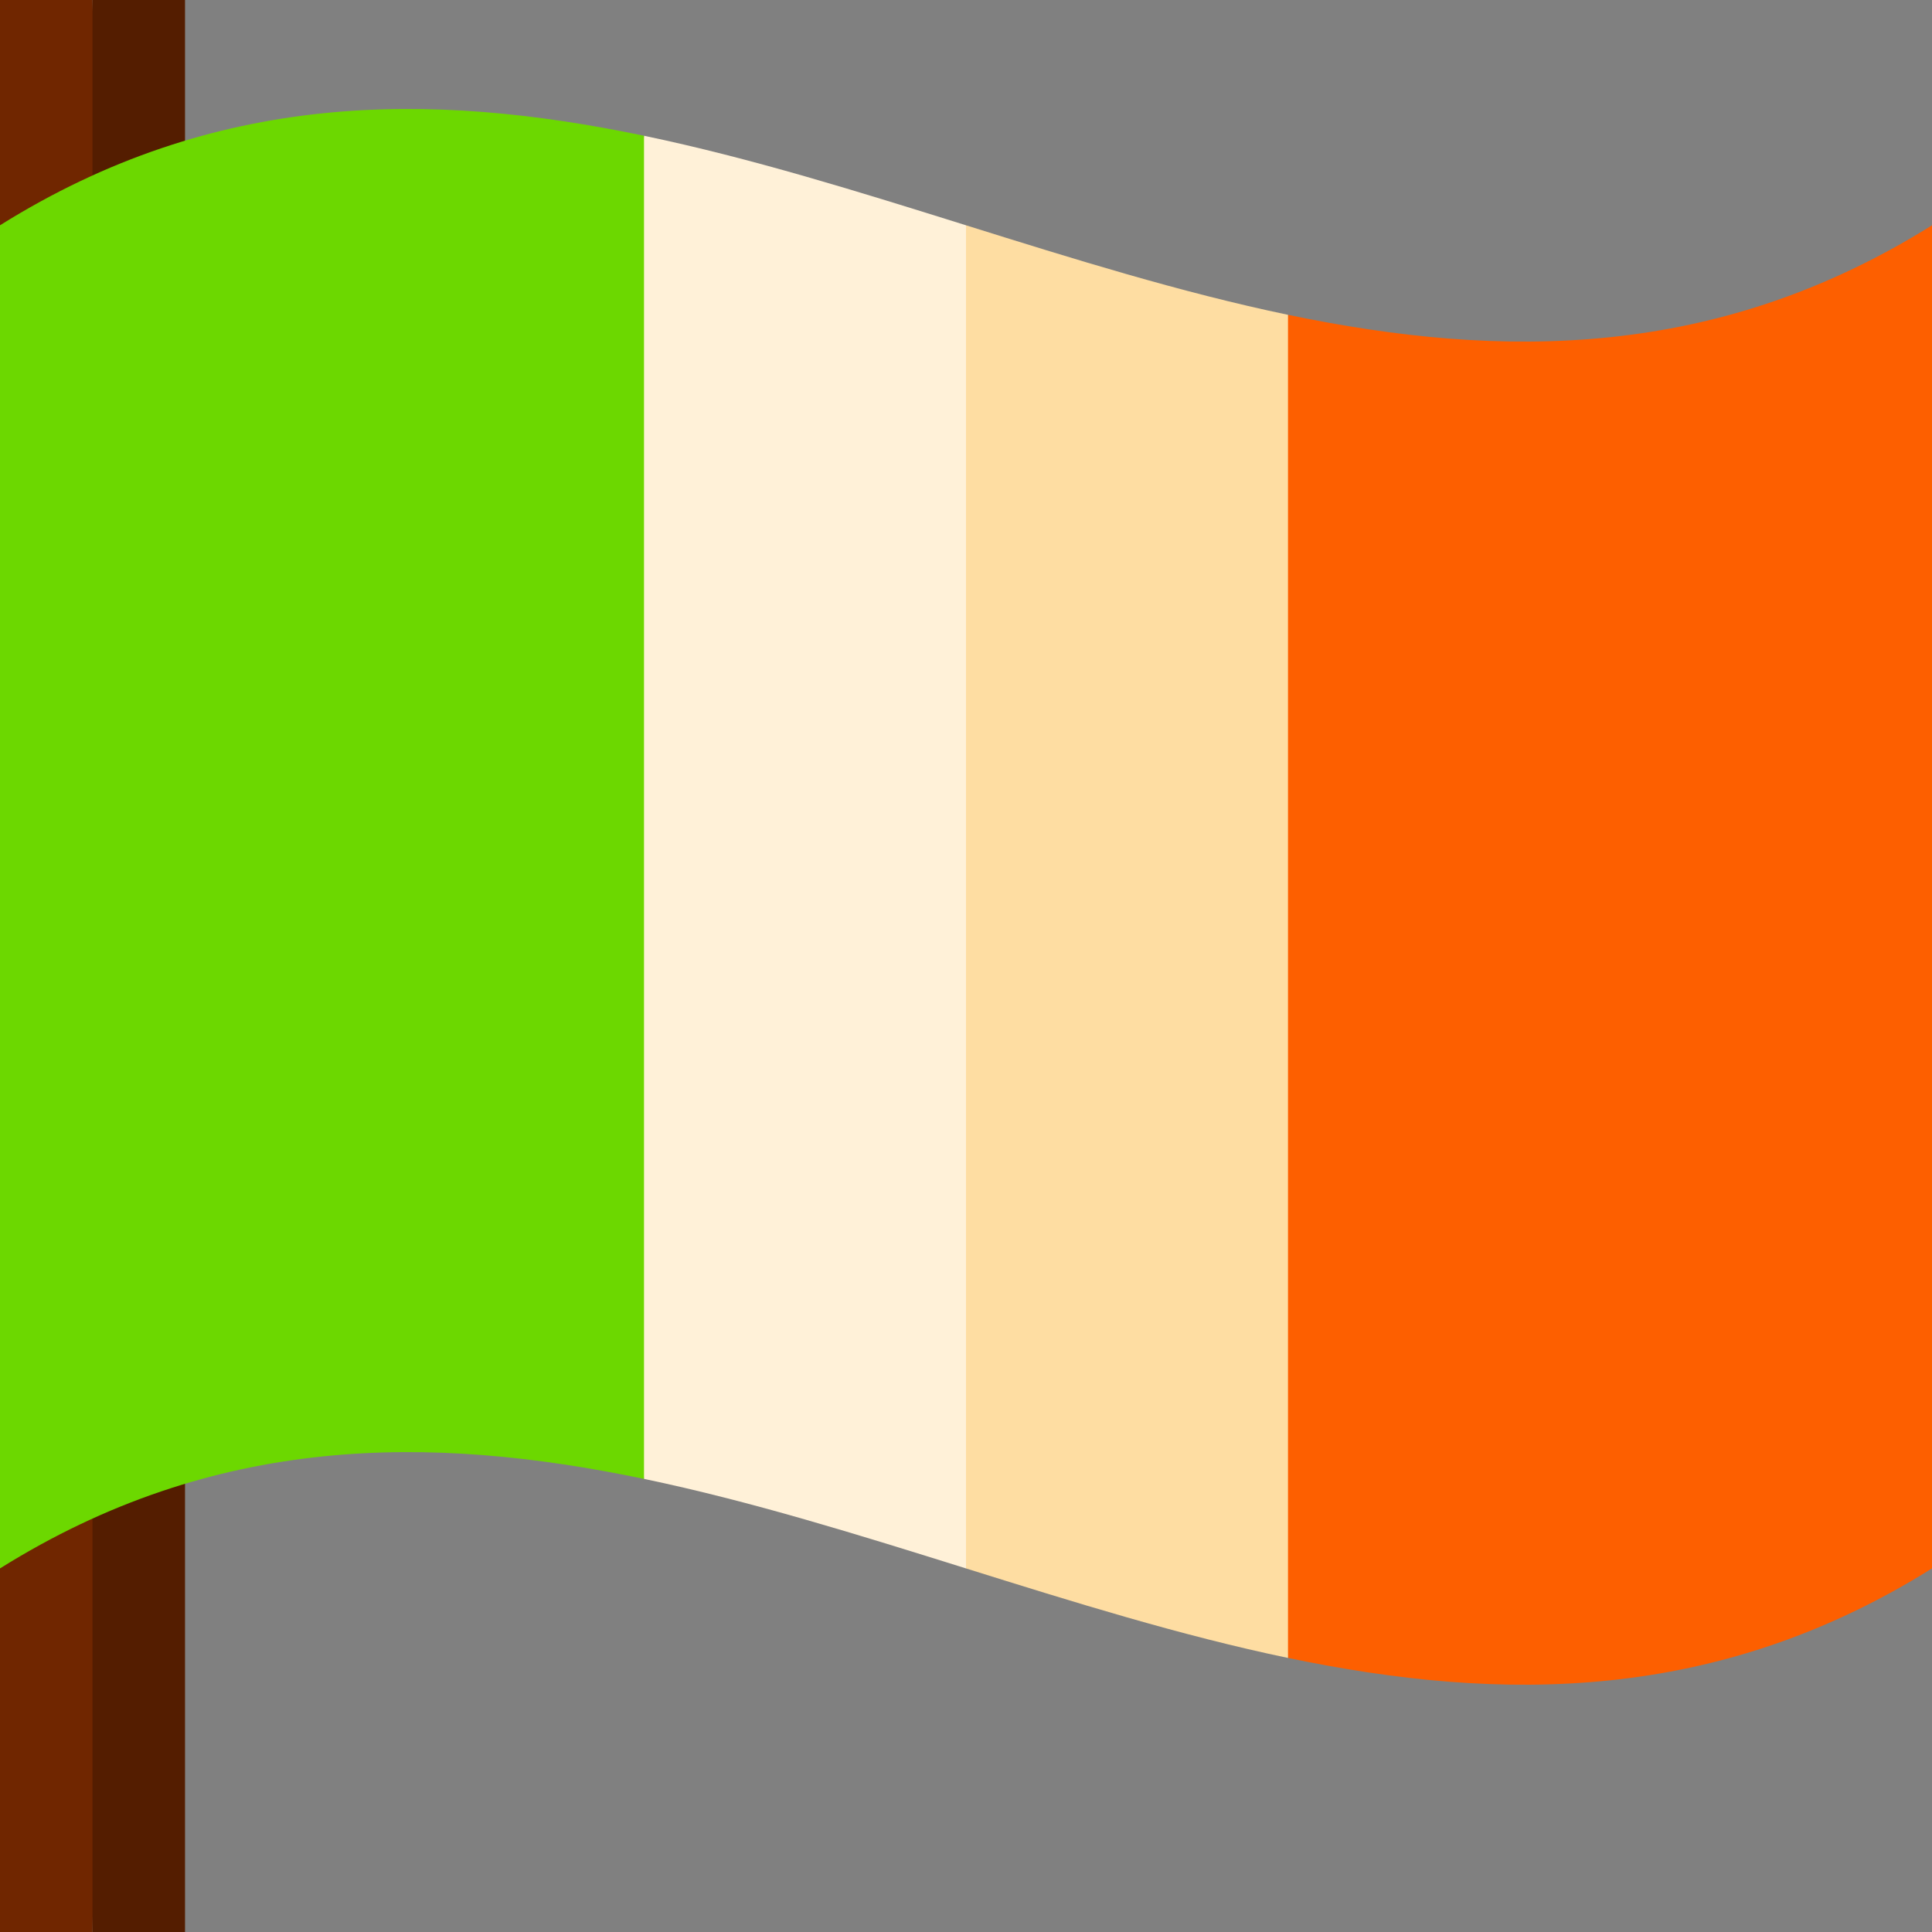
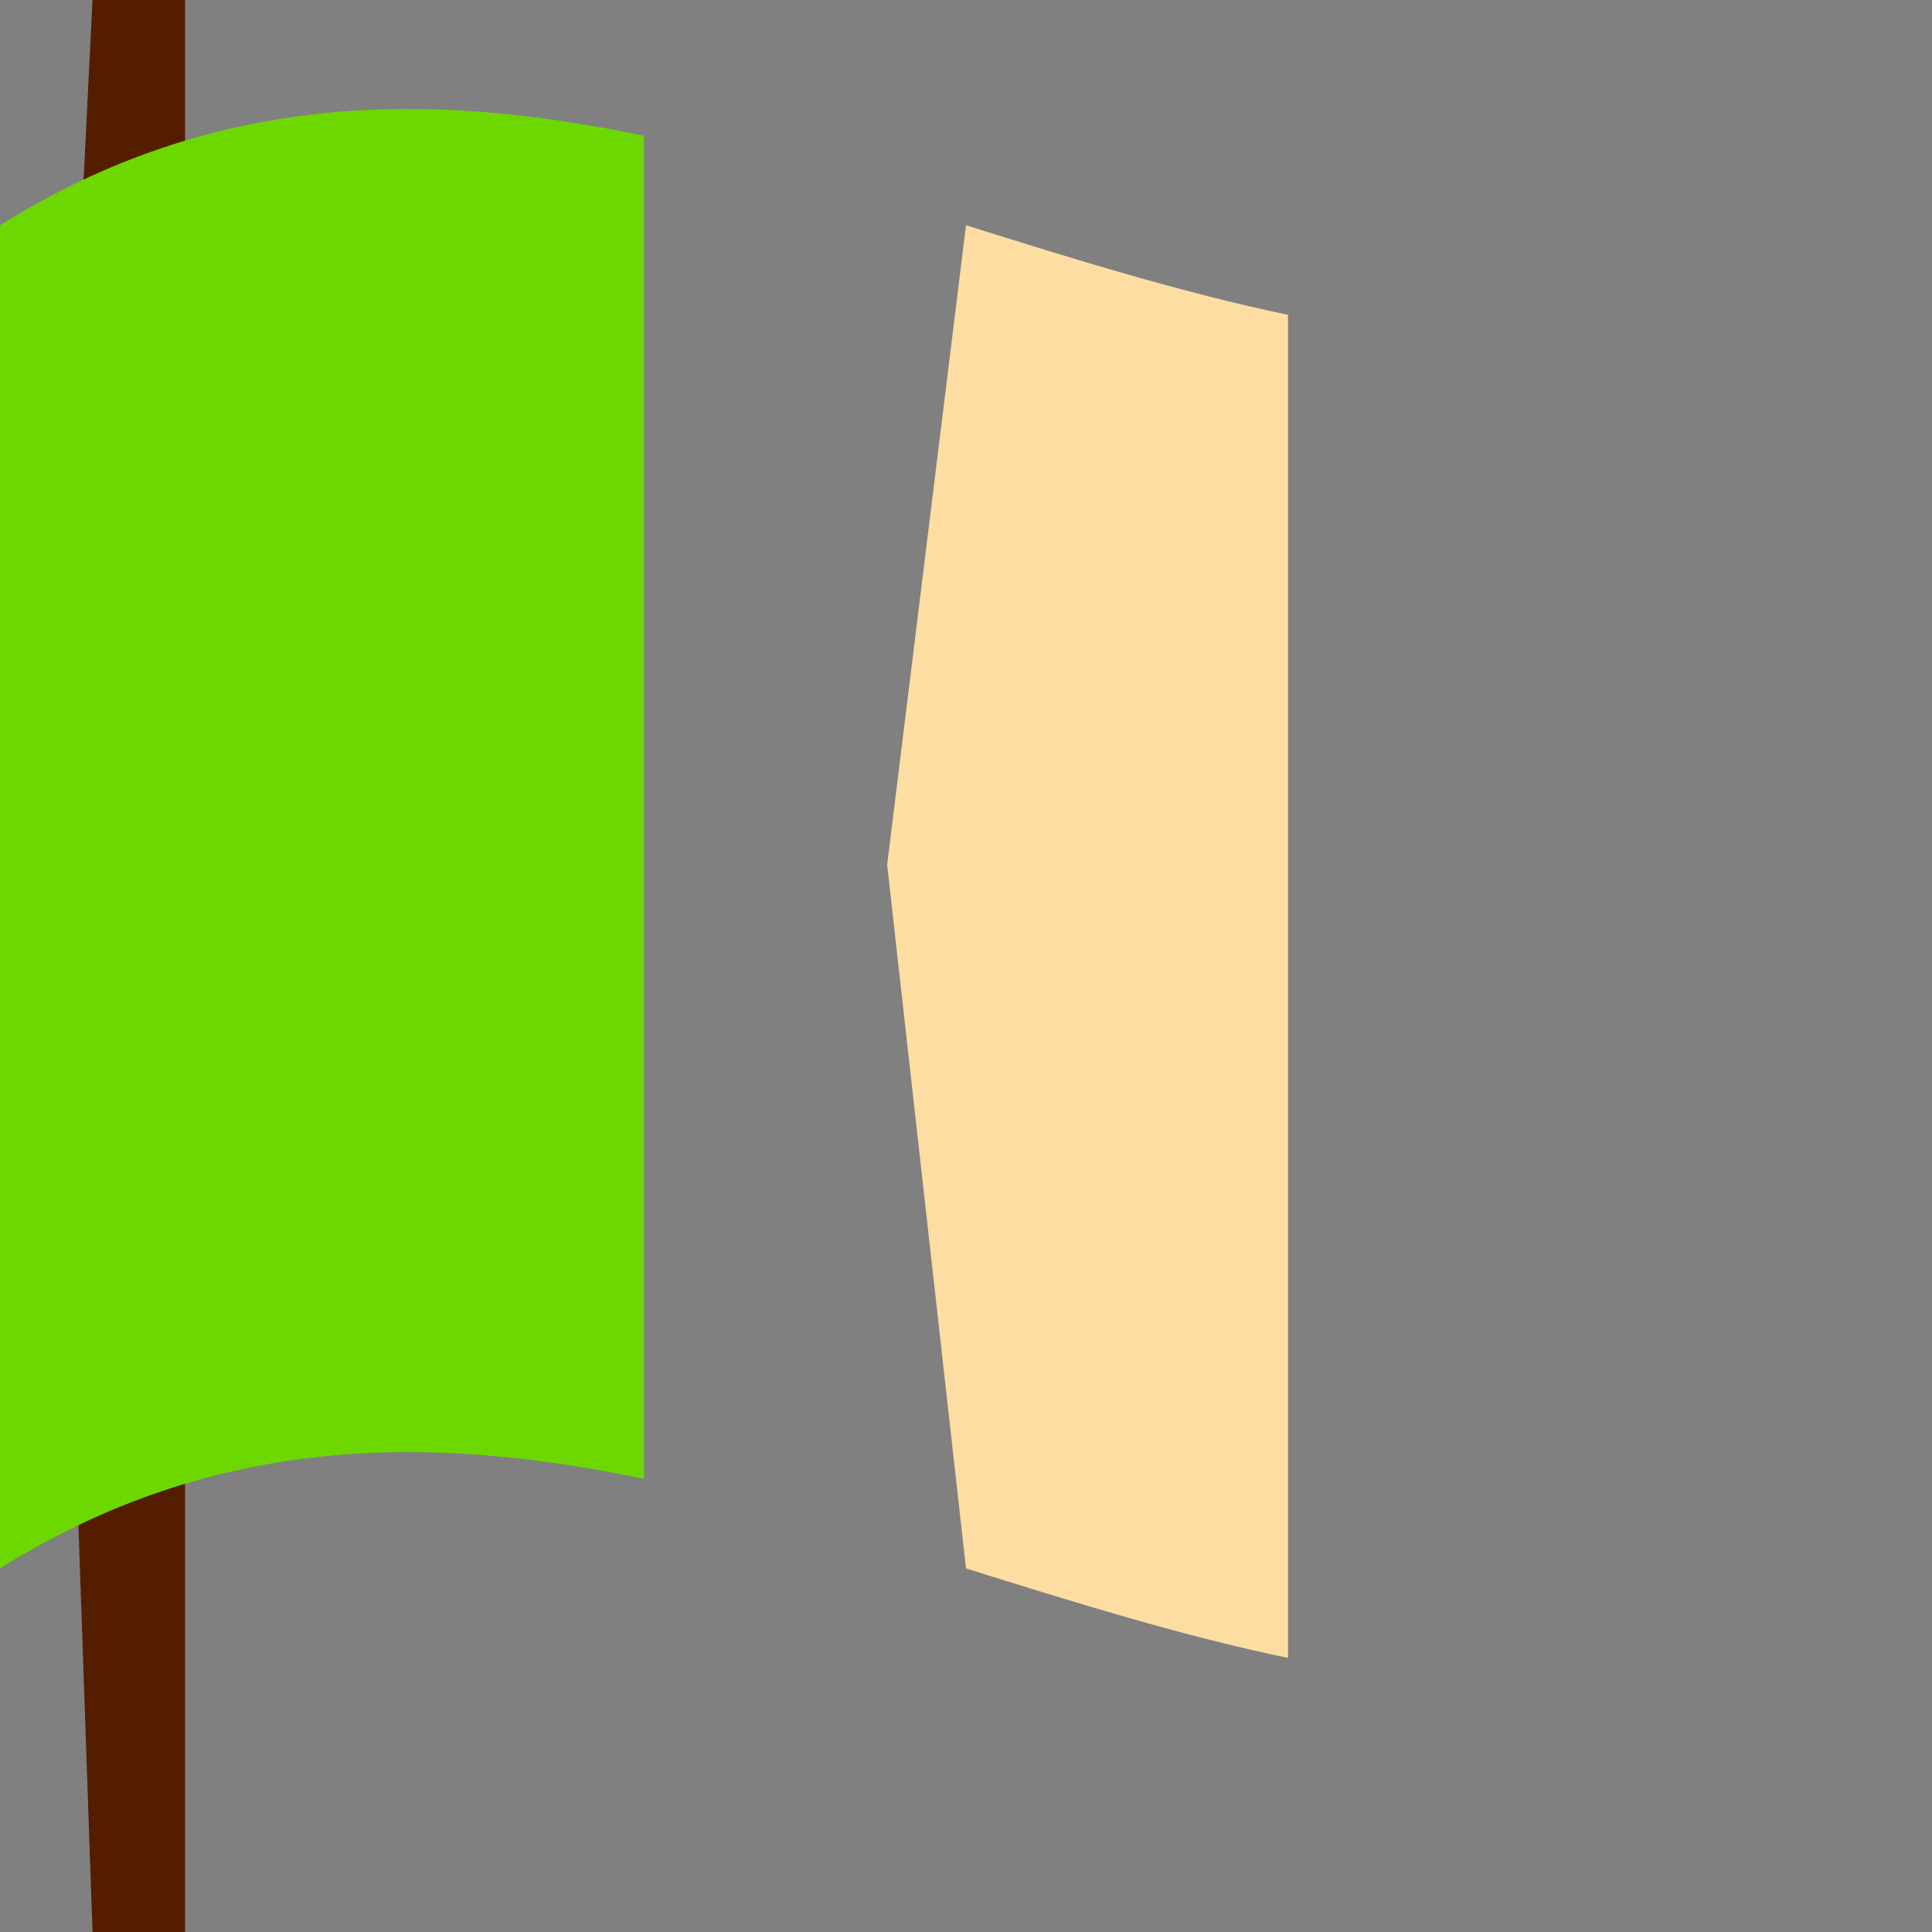
<svg xmlns="http://www.w3.org/2000/svg" height="800px" width="800px" version="1.1" id="Layer_1" viewBox="0 0 512 512" xml:space="preserve">
  <rect x="0" y="0" width="512" height="512" fill="#808080" stroke="none" />
  <polygon style="fill:#541D00;" points="49.034,0 24.517,0 14.069,210.401 24.517,512 49.034,512 " />
-   <polygon style="fill:#702600;" points="0,0 0,59.703 10.449,222.528 0,415.647 0,512 24.517,512 24.517,0 " />
-   <path style="fill:#FD5F00;" d="M426.666,89.363c-28.444,2.965-56.889-0.002-85.334-5.935L320.435,256l20.898,183.371  c28.444,5.932,56.889,8.899,85.334,5.935c28.444-2.965,56.889-11.863,85.334-29.659c0-118.647,0-237.295,0-355.942  C483.556,77.501,455.111,86.398,426.666,89.363z" />
  <path style="fill:#FEDDA2;" d="M341.333,83.429C312.888,77.496,284.444,68.6,256,59.703l-20.898,169.477L256,415.647  c28.444,8.896,56.888,17.793,85.334,23.725V83.429H341.333z" />
-   <path style="fill:#FFF1D8;" d="M170.666,35.978l-20.898,184.828l20.898,171.116c28.444,5.932,56.888,14.829,85.334,23.725V59.703  C227.555,50.807,199.111,41.911,170.666,35.978z" />
  <path style="fill:#6CD800;" d="M85.334,30.044C56.888,33.009,28.444,41.907,0,59.703c0,118.647,0,237.295,0,355.942  c28.444-17.797,56.888-26.695,85.334-29.659s56.888,0.002,85.334,5.934V35.978C142.222,30.046,113.778,27.079,85.334,30.044z" />
</svg>